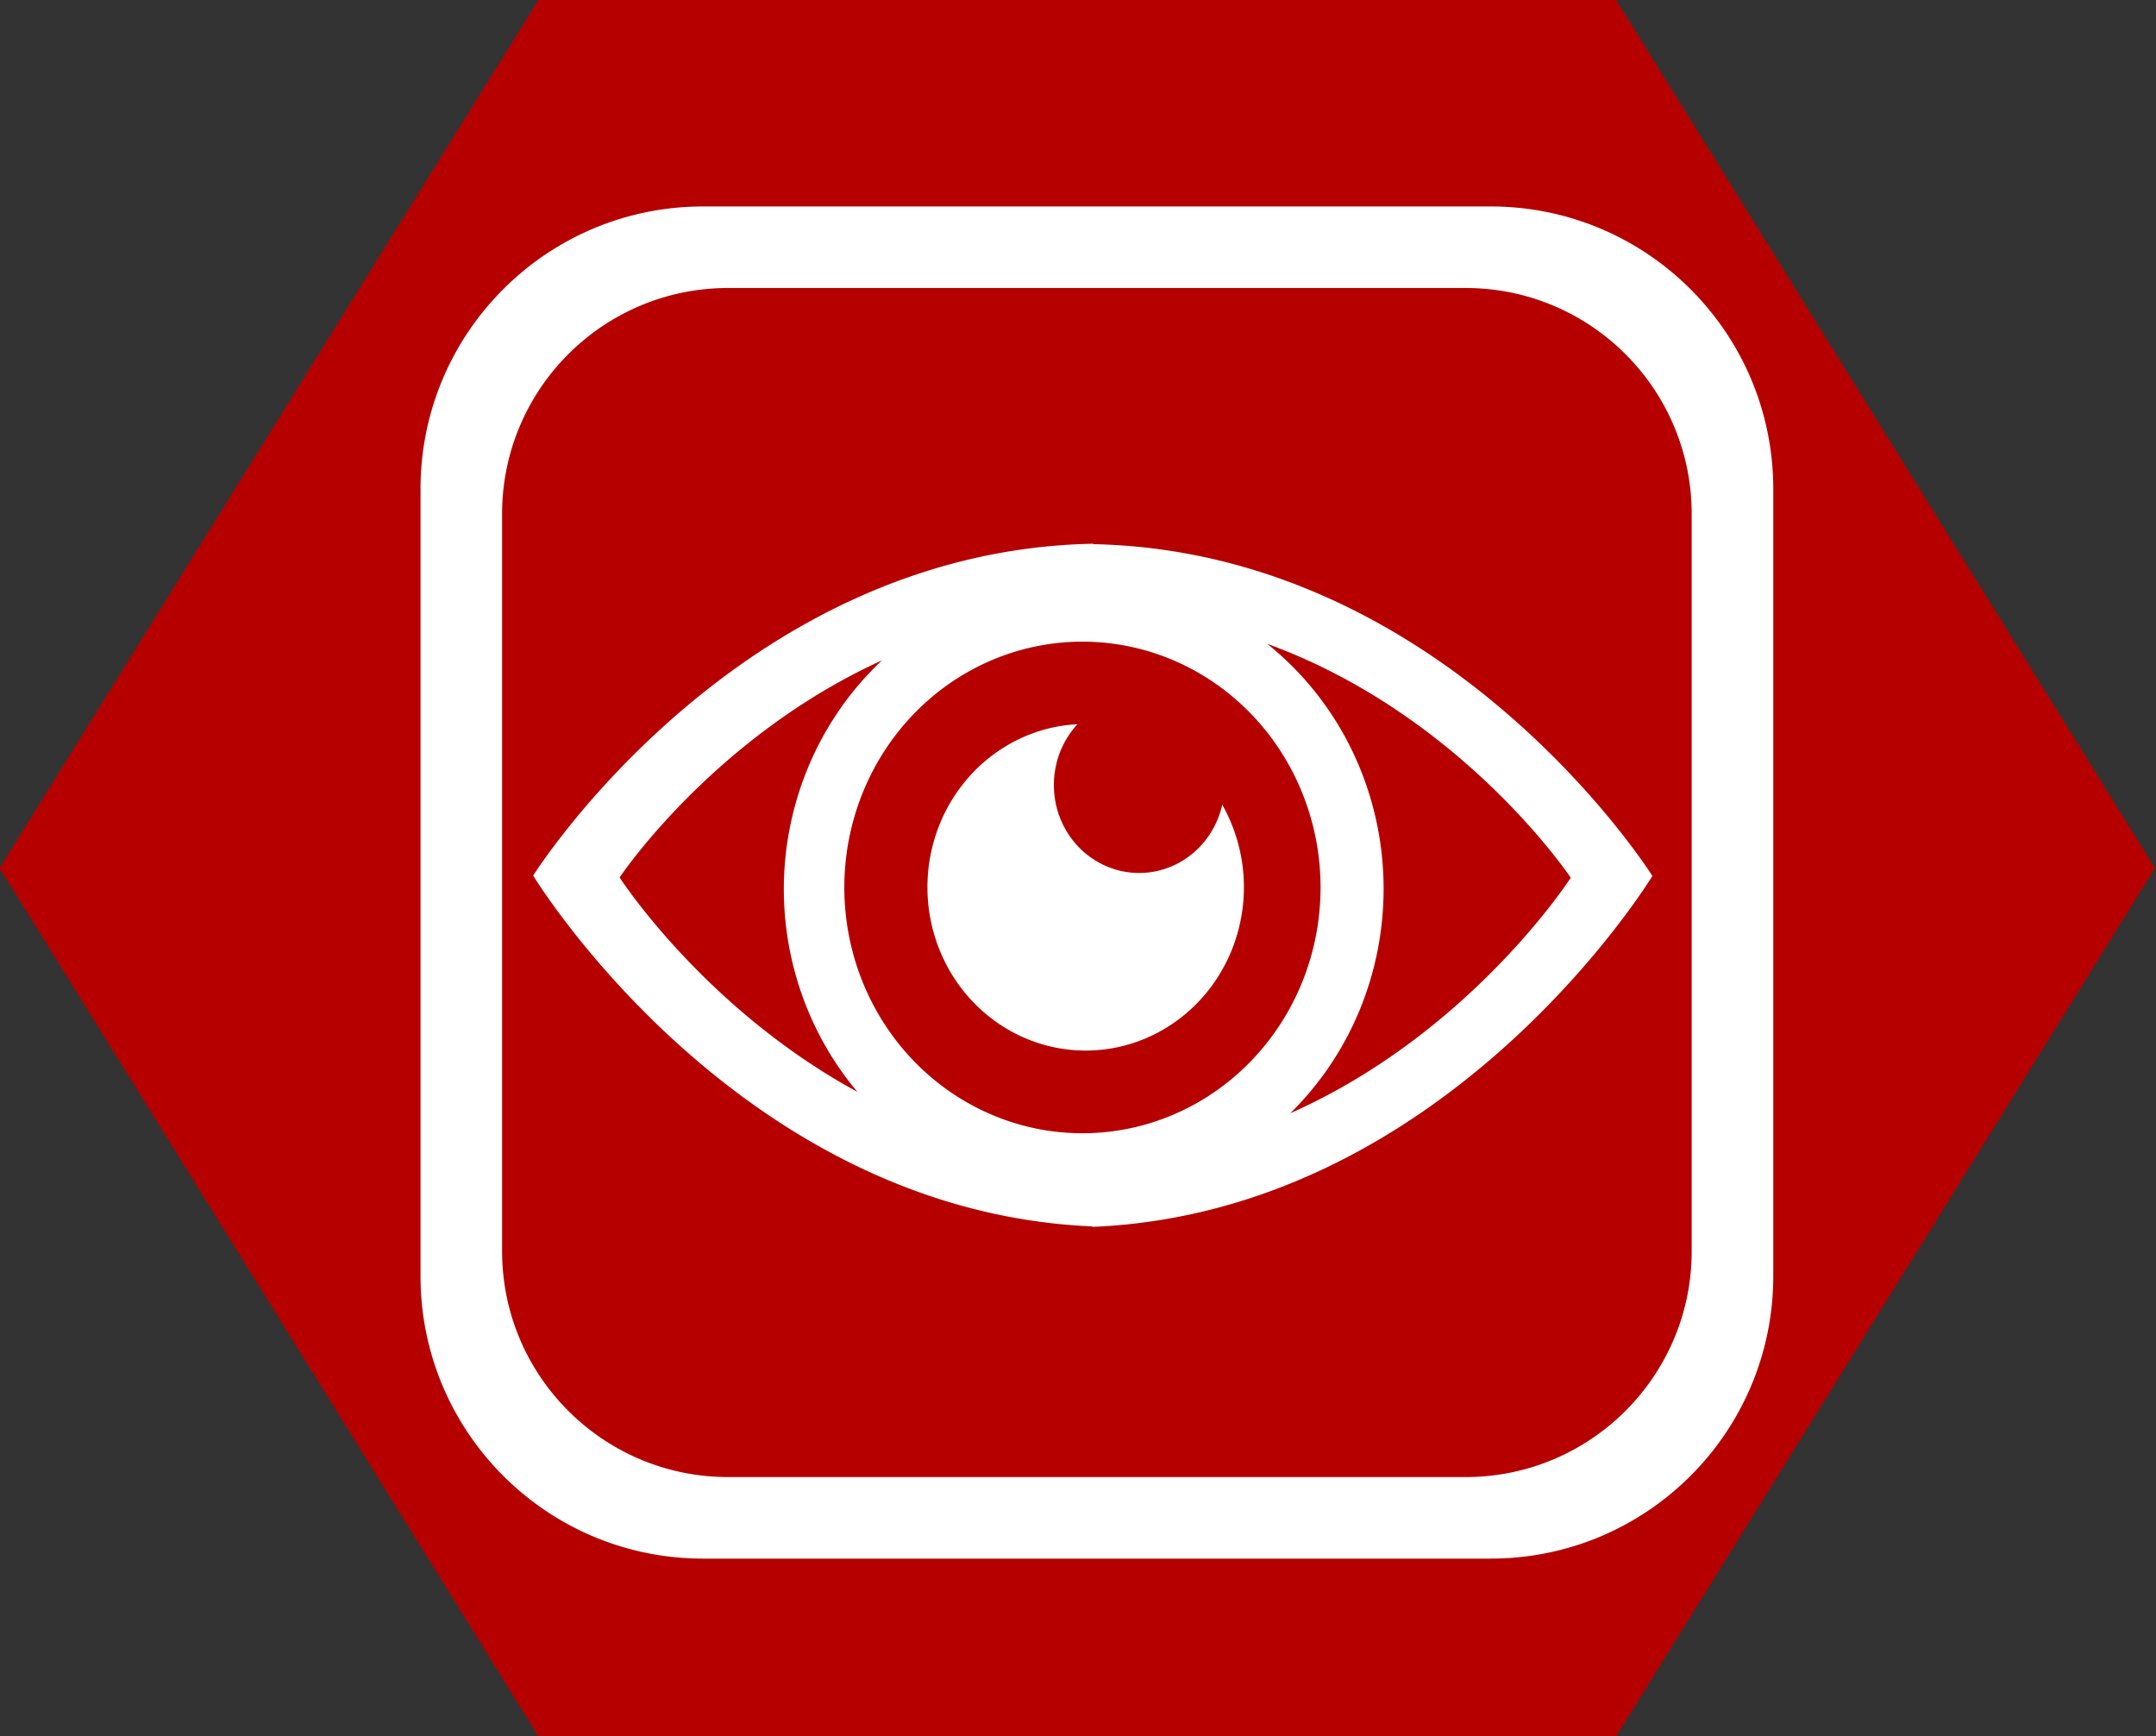
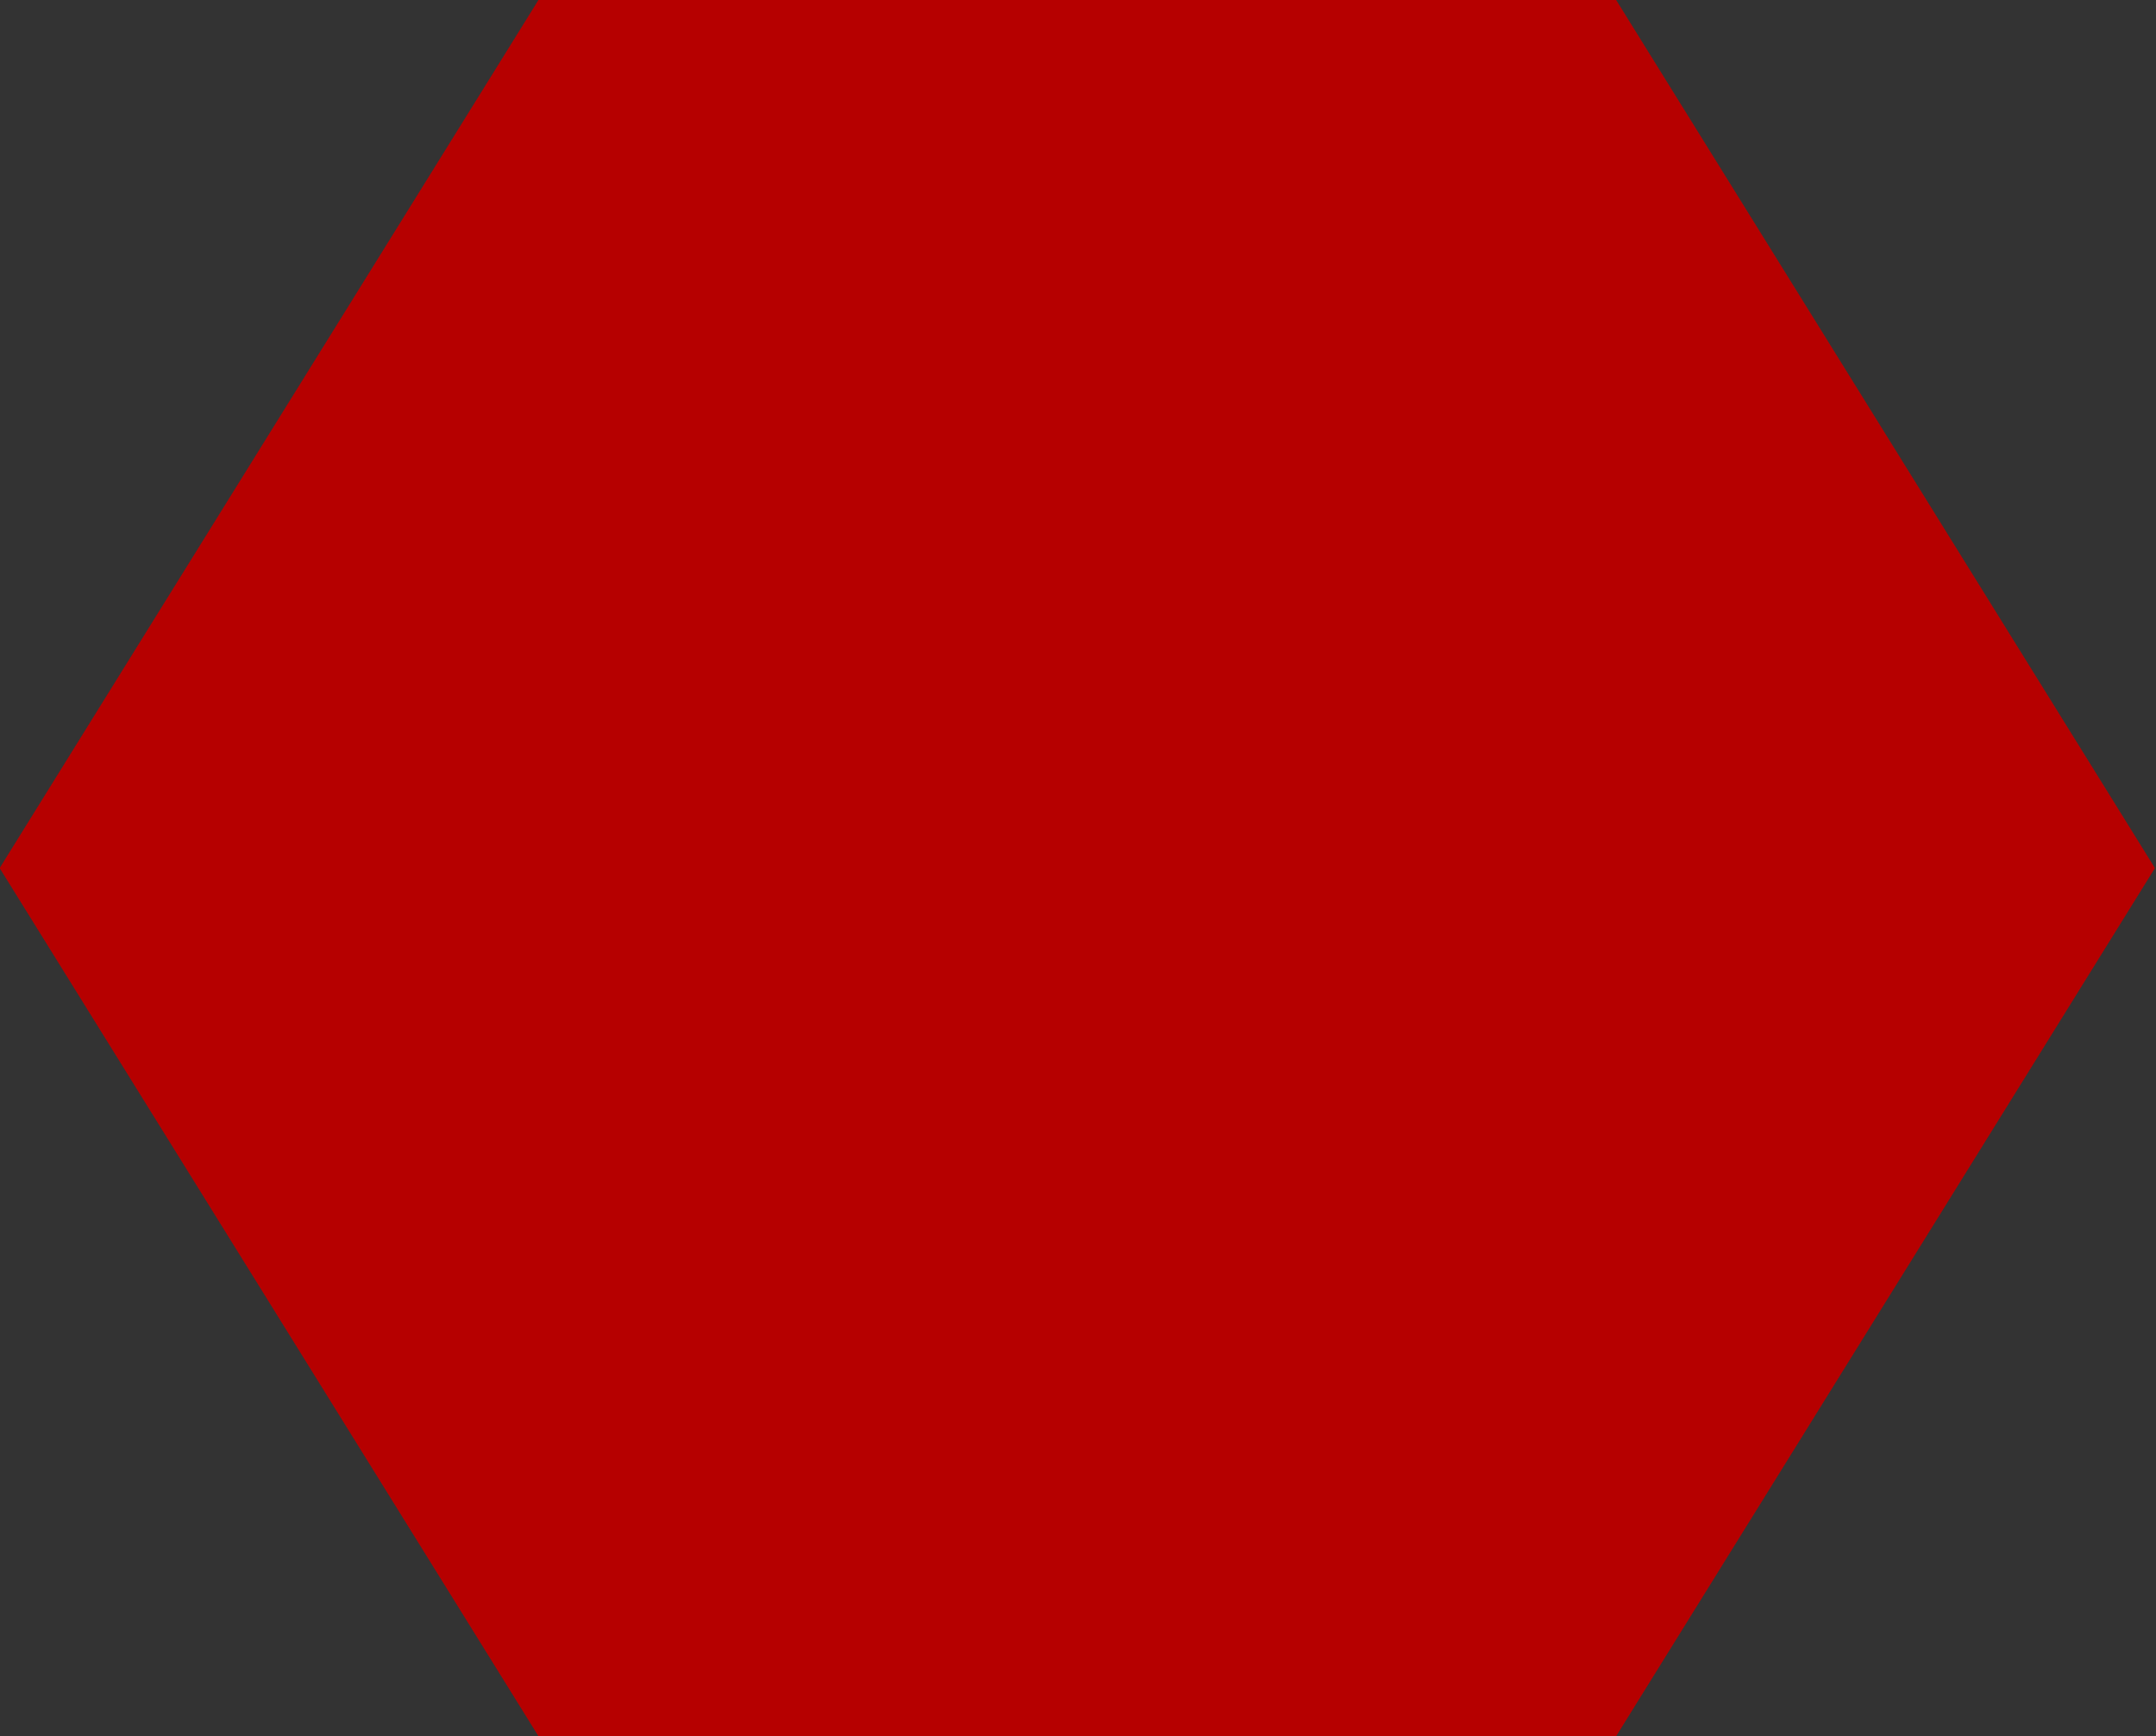
<svg xmlns="http://www.w3.org/2000/svg" xmlns:ns1="http://www.inkscape.org/namespaces/inkscape" xmlns:ns2="http://sodipodi.sourceforge.net/DTD/sodipodi-0.dtd" width="28.617mm" height="23.047mm" viewBox="0 0 28.617 23.047" version="1.1" id="svg11083" ns1:version="1.2.2 (732a01da63, 2022-12-09)" ns2:docname="visualization.svg">
  <rect x="0" y="0" width="28.617" height="23.047" fill="#333333" stroke="none" />
  <ns2:namedview id="namedview11085" pagecolor="#ffffff" bordercolor="#000000" borderopacity="0.25" ns1:showpageshadow="2" ns1:pageopacity="0.0" ns1:pagecheckerboard="0" ns1:deskcolor="#d1d1d1" ns1:document-units="mm" showgrid="false" ns1:zoom="3.3109025" ns1:cx="25.672758" ns1:cy="43.492673" ns1:window-width="1600" ns1:window-height="837" ns1:window-x="-8" ns1:window-y="-8" ns1:window-maximized="1" ns1:current-layer="layer1" />
  <defs id="defs11080">
    <clipPath clipPathUnits="userSpaceOnUse" id="clipPath2371-5">
-       <path d="m 163.815,424.939 h 36.284 v 36.283 h -36.284 z" id="path2369-9" />
-     </clipPath>
+       </clipPath>
  </defs>
  <g ns1:label="Layer 1" ns1:groupmode="layer" id="layer1" transform="translate(-56.664,-152.12)">
    <path id="path4679-1-25" style="fill:#b60000;stroke:#000000;stroke-width:0;stroke-linecap:round;stroke-linejoin:round;fill-opacity:1" transform="matrix(0.559,0,0,0.52,41.903,138.255)" d="m 64.78,70.982 -25.588,-10e-7 -12.794,-22.16 12.794,-22.16 25.588,1e-6 12.794,22.16 z" />
    <g id="g20850" transform="matrix(0.246,0,0,0.254,58.912,149.91)" style="fill:#ffffff;fill-opacity:1">
      <g id="g2365-2" transform="matrix(2.101,0,0,-2.034,-332.246,955.984)" style="fill:#ffffff;fill-opacity:1">
        <g id="g2367-8" clip-path="url(#clipPath2371-5)" style="fill:#ffffff;fill-opacity:1">
          <g id="g2381-3" transform="translate(197.232,433.581)" style="fill:#ffffff;fill-opacity:1">
            <path id="path2383-8" style="fill:#ffffff;fill-opacity:1;fill-rule:nonzero;stroke:none" d="M -25.388 26.839 C -29.396 26.839 -32.645 23.59 -32.645 19.582 L -32.645 -0.643 C -32.645 -4.651 -29.396 -7.9 -25.388 -7.9 L -5.162 -7.9 C -1.154 -7.9 2.095 -4.651 2.095 -0.643 L 2.095 19.582 C 2.095 23.59 -1.154 26.839 -5.162 26.839 L -25.388 26.839 z M -24.744 24.744 L -5.805 24.744 C -2.599 24.744 9.2962306e-05 22.145 9.2962306e-05 18.939 L 9.2962306e-05 0 C 9.2962306e-05 -3.206 -2.599 -5.805 -5.805 -5.805 L -24.744 -5.805 C -27.951 -5.805 -30.55 -3.206 -30.55 0 L -30.55 18.939 C -30.55 22.145 -27.951 24.744 -24.744 24.744 z M -15.367 18.174 C -24.511 18.001 -29.752 9.648 -29.752 9.648 C -29.752 9.648 -24.516 1.023 -15.393 0.635 L -15.393 0.623 C -6.254 0.997 -1.009 9.638 -1.009 9.638 C -1.009 9.638 -6.24 17.975 -15.367 18.163 L -15.367 18.174 z M -15.646 15.658 A 6.115 6.315 0 0 0 -9.531 9.344 A 6.115 6.315 0 0 0 -15.646 3.028 A 6.115 6.315 0 0 0 -21.761 9.344 A 6.115 6.315 0 0 0 -15.646 15.658 z M -10.903 15.603 C -5.894 13.782 -3.106 9.592 -3.106 9.592 C -3.106 9.592 -5.675 5.598 -10.309 3.542 A 7.702 7.954 0 0 1 -7.912 9.309 A 7.702 7.954 0 0 1 -10.903 15.603 z M -20.793 15.178 A 7.702 7.954 0 0 1 -23.315 9.309 A 7.702 7.954 0 0 1 -21.426 4.092 C -25.365 6.235 -27.532 9.6 -27.532 9.6 C -27.532 9.6 -25.134 13.201 -20.793 15.178 z M -15.774 13.537 A 4.064 4.197 0 0 1 -16.774 13.355 A 4.064 4.197 0 0 1 -19.442 8.098 A 4.064 4.197 0 0 1 -14.352 5.343 A 4.064 4.197 0 0 1 -11.684 10.6 A 4.064 4.197 0 0 1 -12.056 11.469 A 2.19 2.262 0 0 0 -13.538 9.818 A 2.19 2.262 0 0 0 -16.281 11.303 A 2.19 2.262 0 0 0 -15.774 13.537 z " />
          </g>
        </g>
      </g>
    </g>
  </g>
</svg>